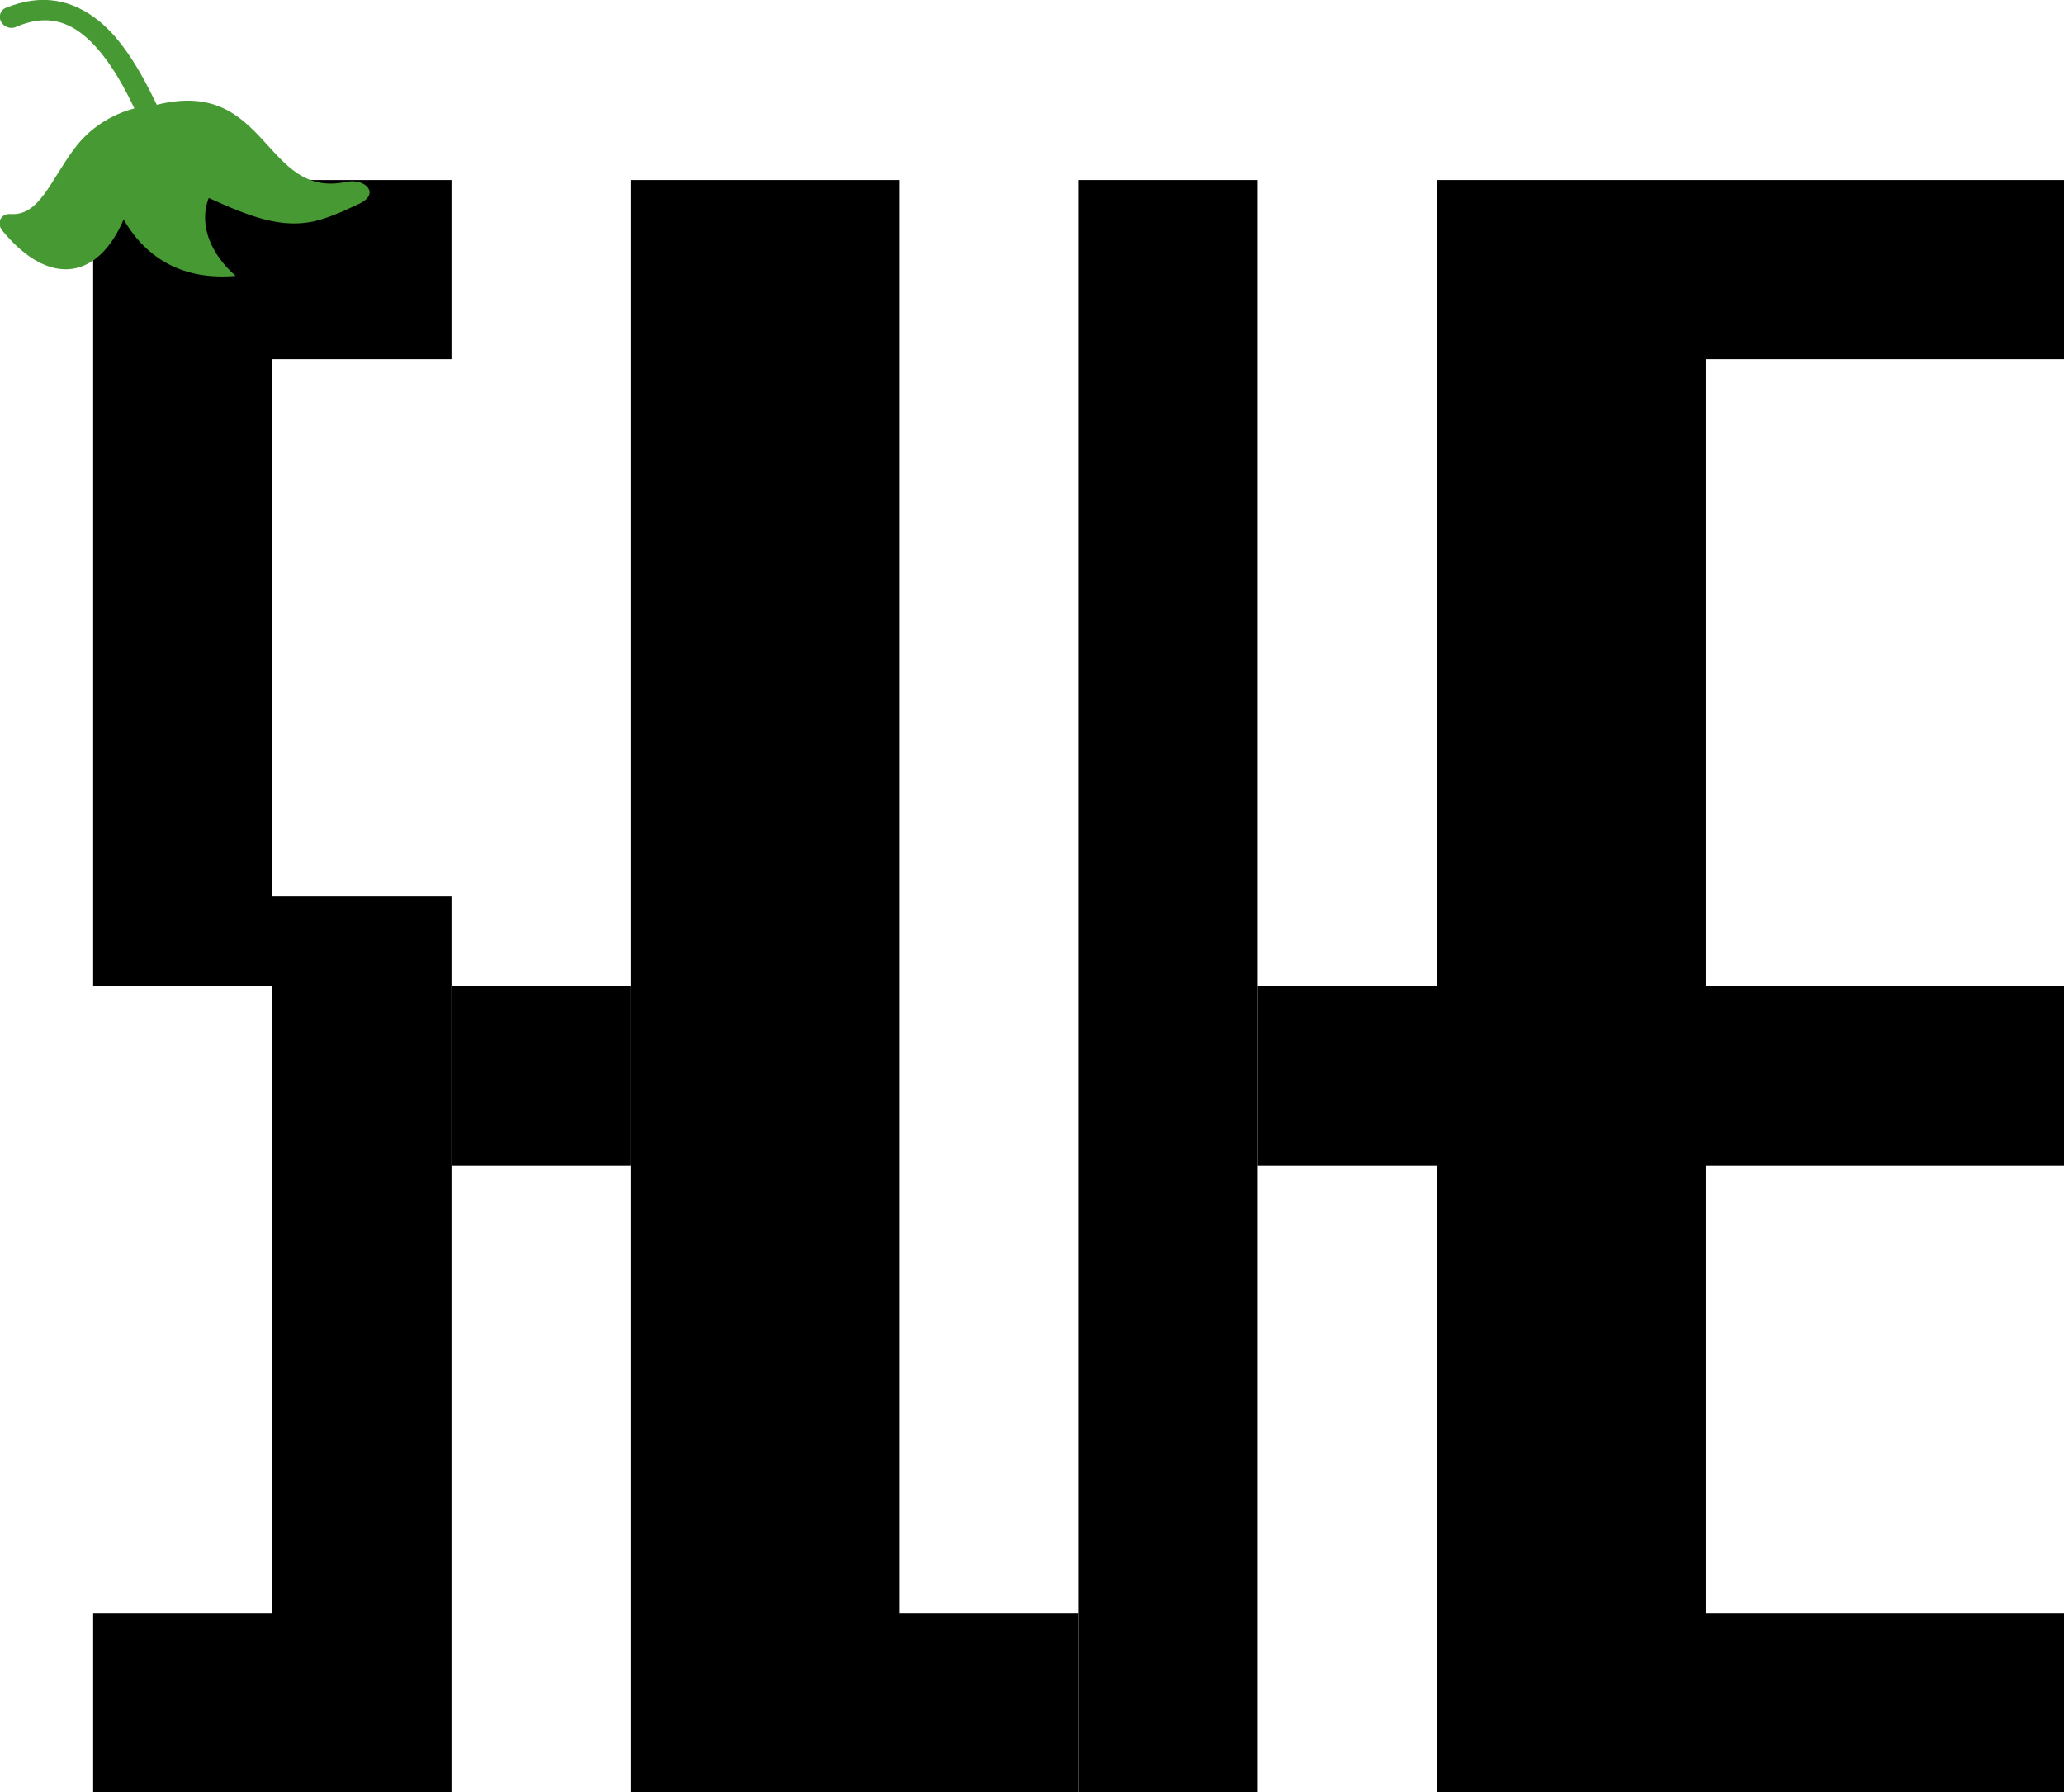
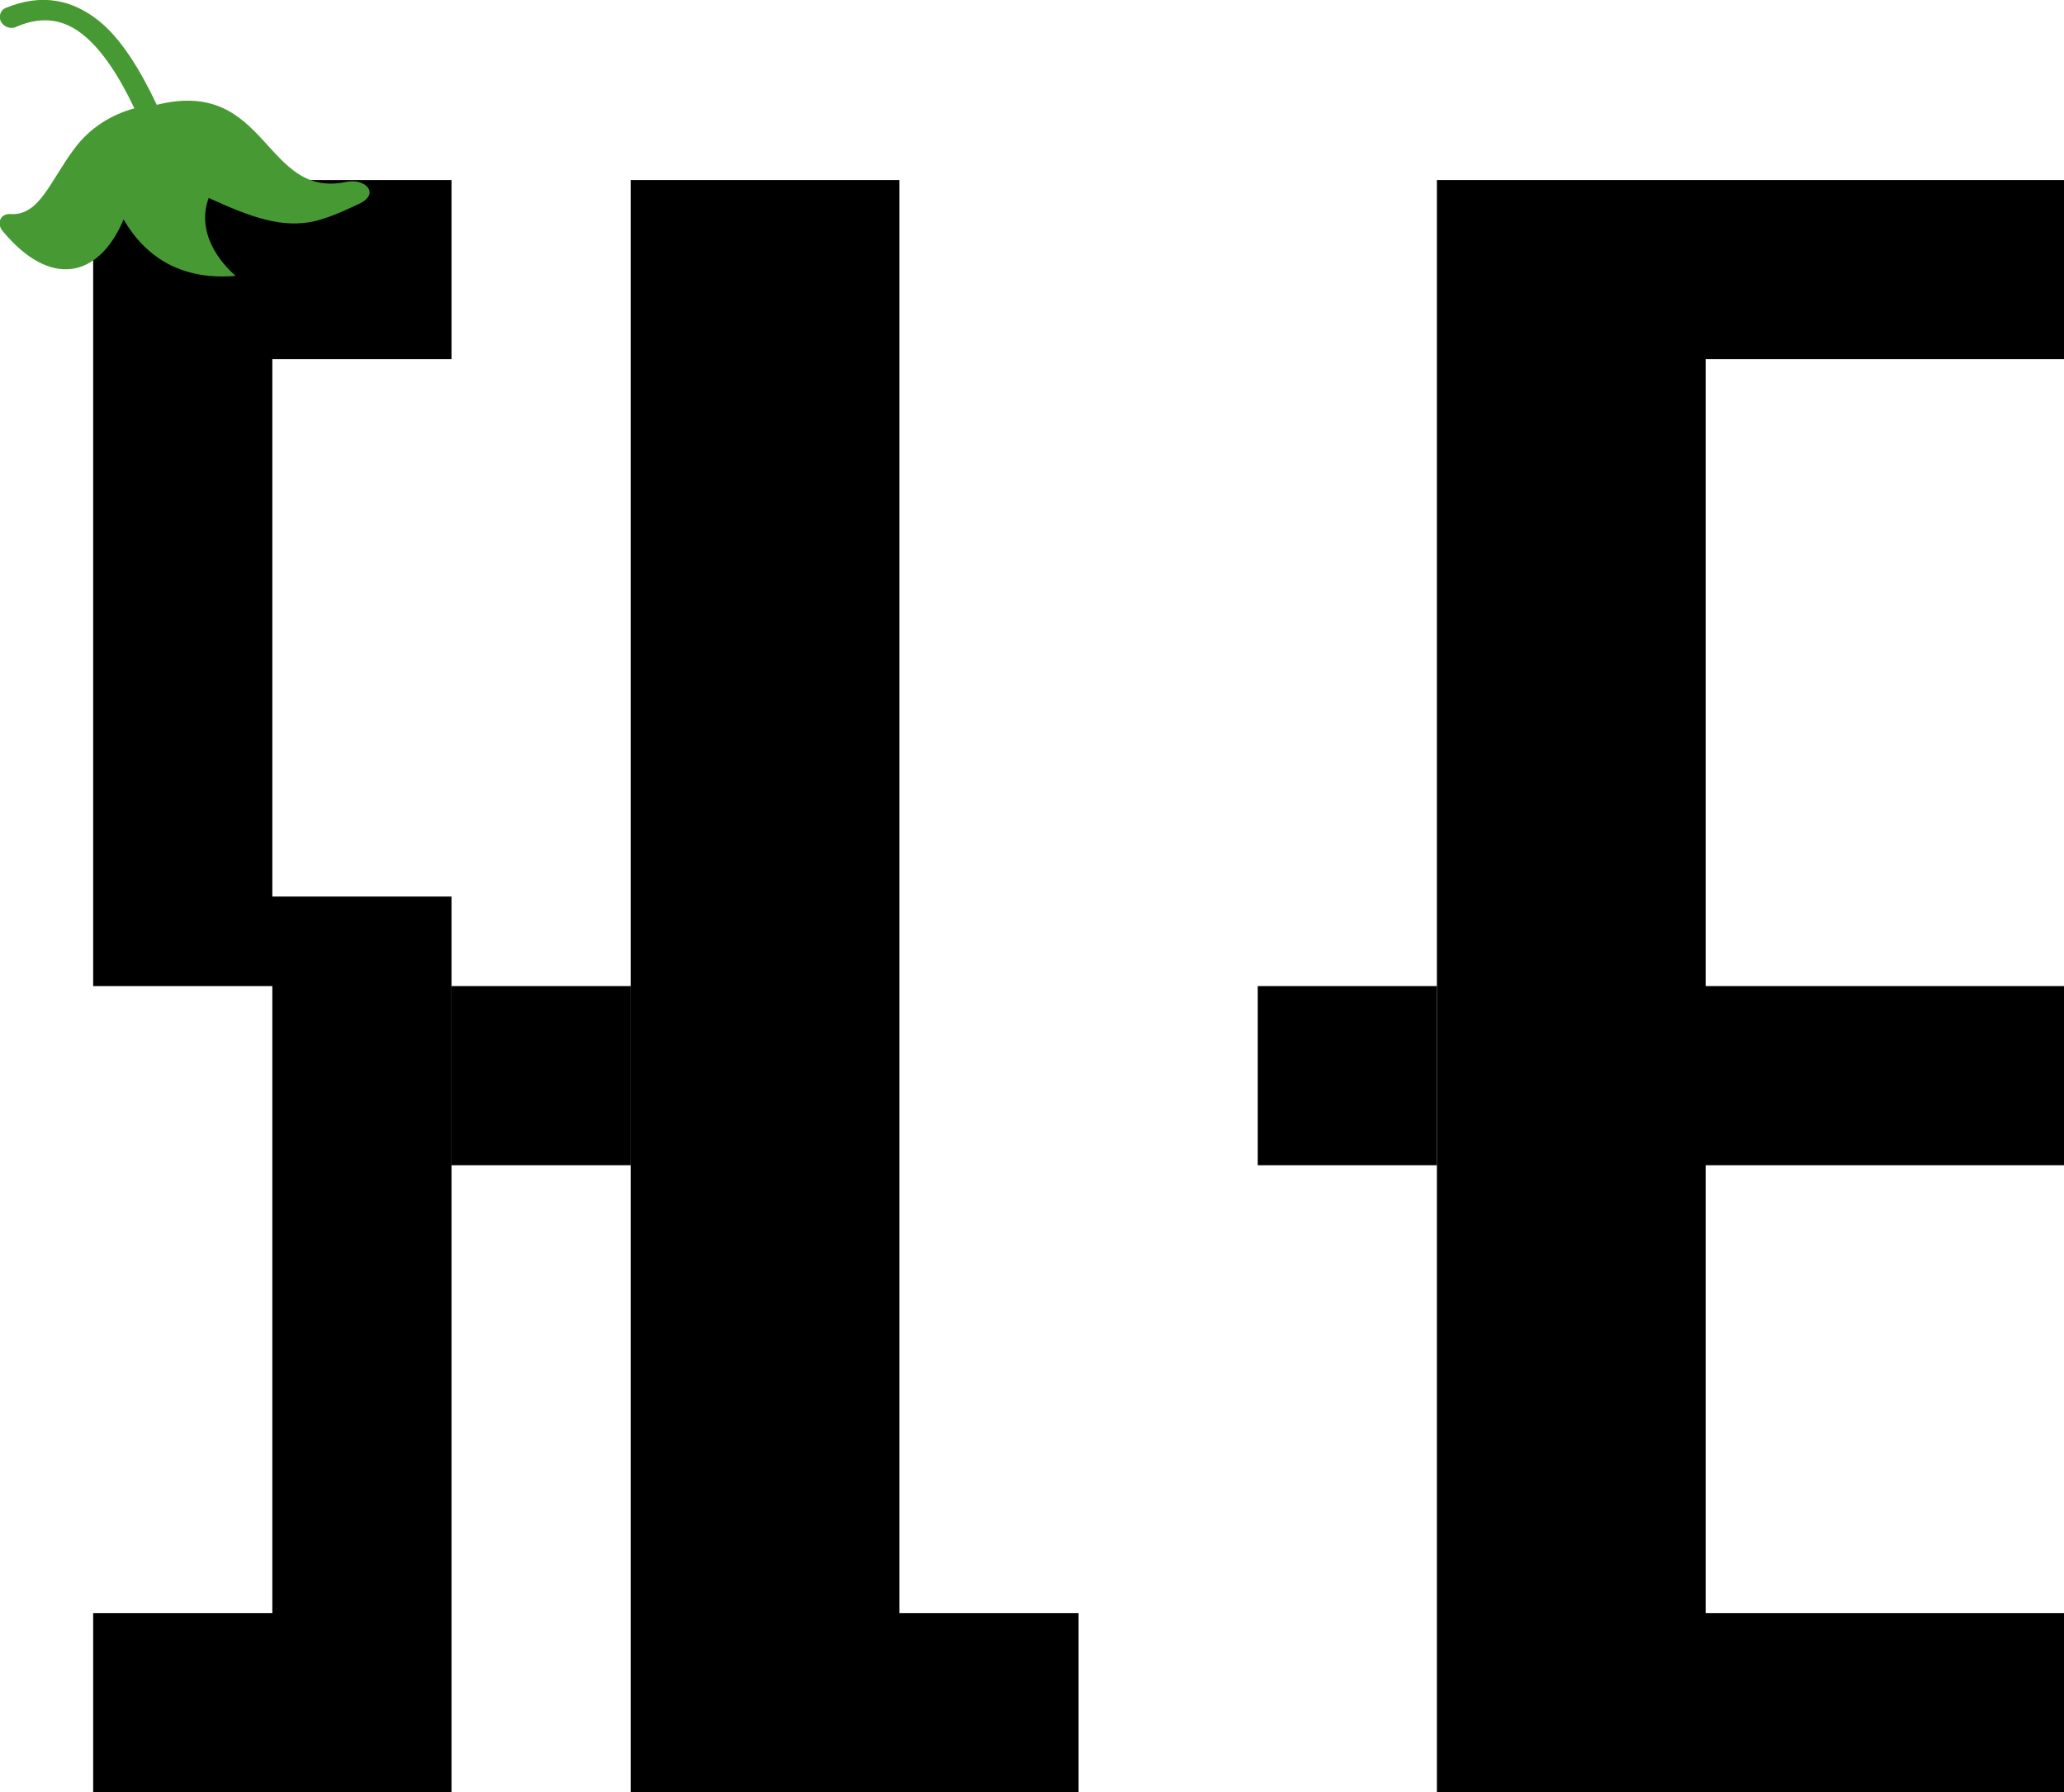
<svg xmlns="http://www.w3.org/2000/svg" id="Laag_1" viewBox="0 0 23.04 20.01">
  <defs>
    <style>      .cls-1 {        fill: #479a33;        fill-rule: evenodd;      }    </style>
  </defs>
  <g>
    <polygon points="3.04 10.01 5.04 10.01 5.04 20.01 1.04 20.01 1.04 18.01 3.04 18.01 3.04 11.01 1.04 11.01 1.04 2.01 5.04 2.01 5.04 4.01 3.04 4.01 3.04 10.01" />
    <g>
      <polygon points="12.04 18.01 12.04 20.01 7.04 20.01 7.04 2.01 10.04 2.01 10.04 18.01 12.04 18.01" />
-       <rect x="12.04" y="2.01" width="2" height="18" />
    </g>
    <polygon points="19.04 11.01 23.04 11.01 23.04 13.01 19.04 13.01 19.04 18.01 23.04 18.01 23.04 20.01 16.04 20.01 16.04 2.01 23.04 2.01 23.04 4.01 19.04 4.01 19.04 11.01" />
    <rect x="5.04" y="11.01" width="2" height="2" />
    <rect x="14.04" y="11.01" width="2" height="2" />
  </g>
  <path class="cls-1" d="M3.87,2.03c.21-.04.37.13.15.24-.15.07-.31.15-.51.2-.36.08-.7-.04-1.18-.26-.12.32.04.64.3.87-.57.05-.99-.18-1.25-.63-.28.66-.82.77-1.35.13-.07-.08-.03-.2.09-.19.32.02.44-.37.71-.73.17-.23.41-.38.67-.45-.17-.36-.36-.65-.57-.82-.21-.17-.45-.22-.75-.09-.06.03-.14,0-.17-.06-.03-.06,0-.13.05-.15C.47-.08.81,0,1.1.23c.25.2.46.54.65.94,1.25-.31,1.19,1.06,2.12.86Z" />
</svg>